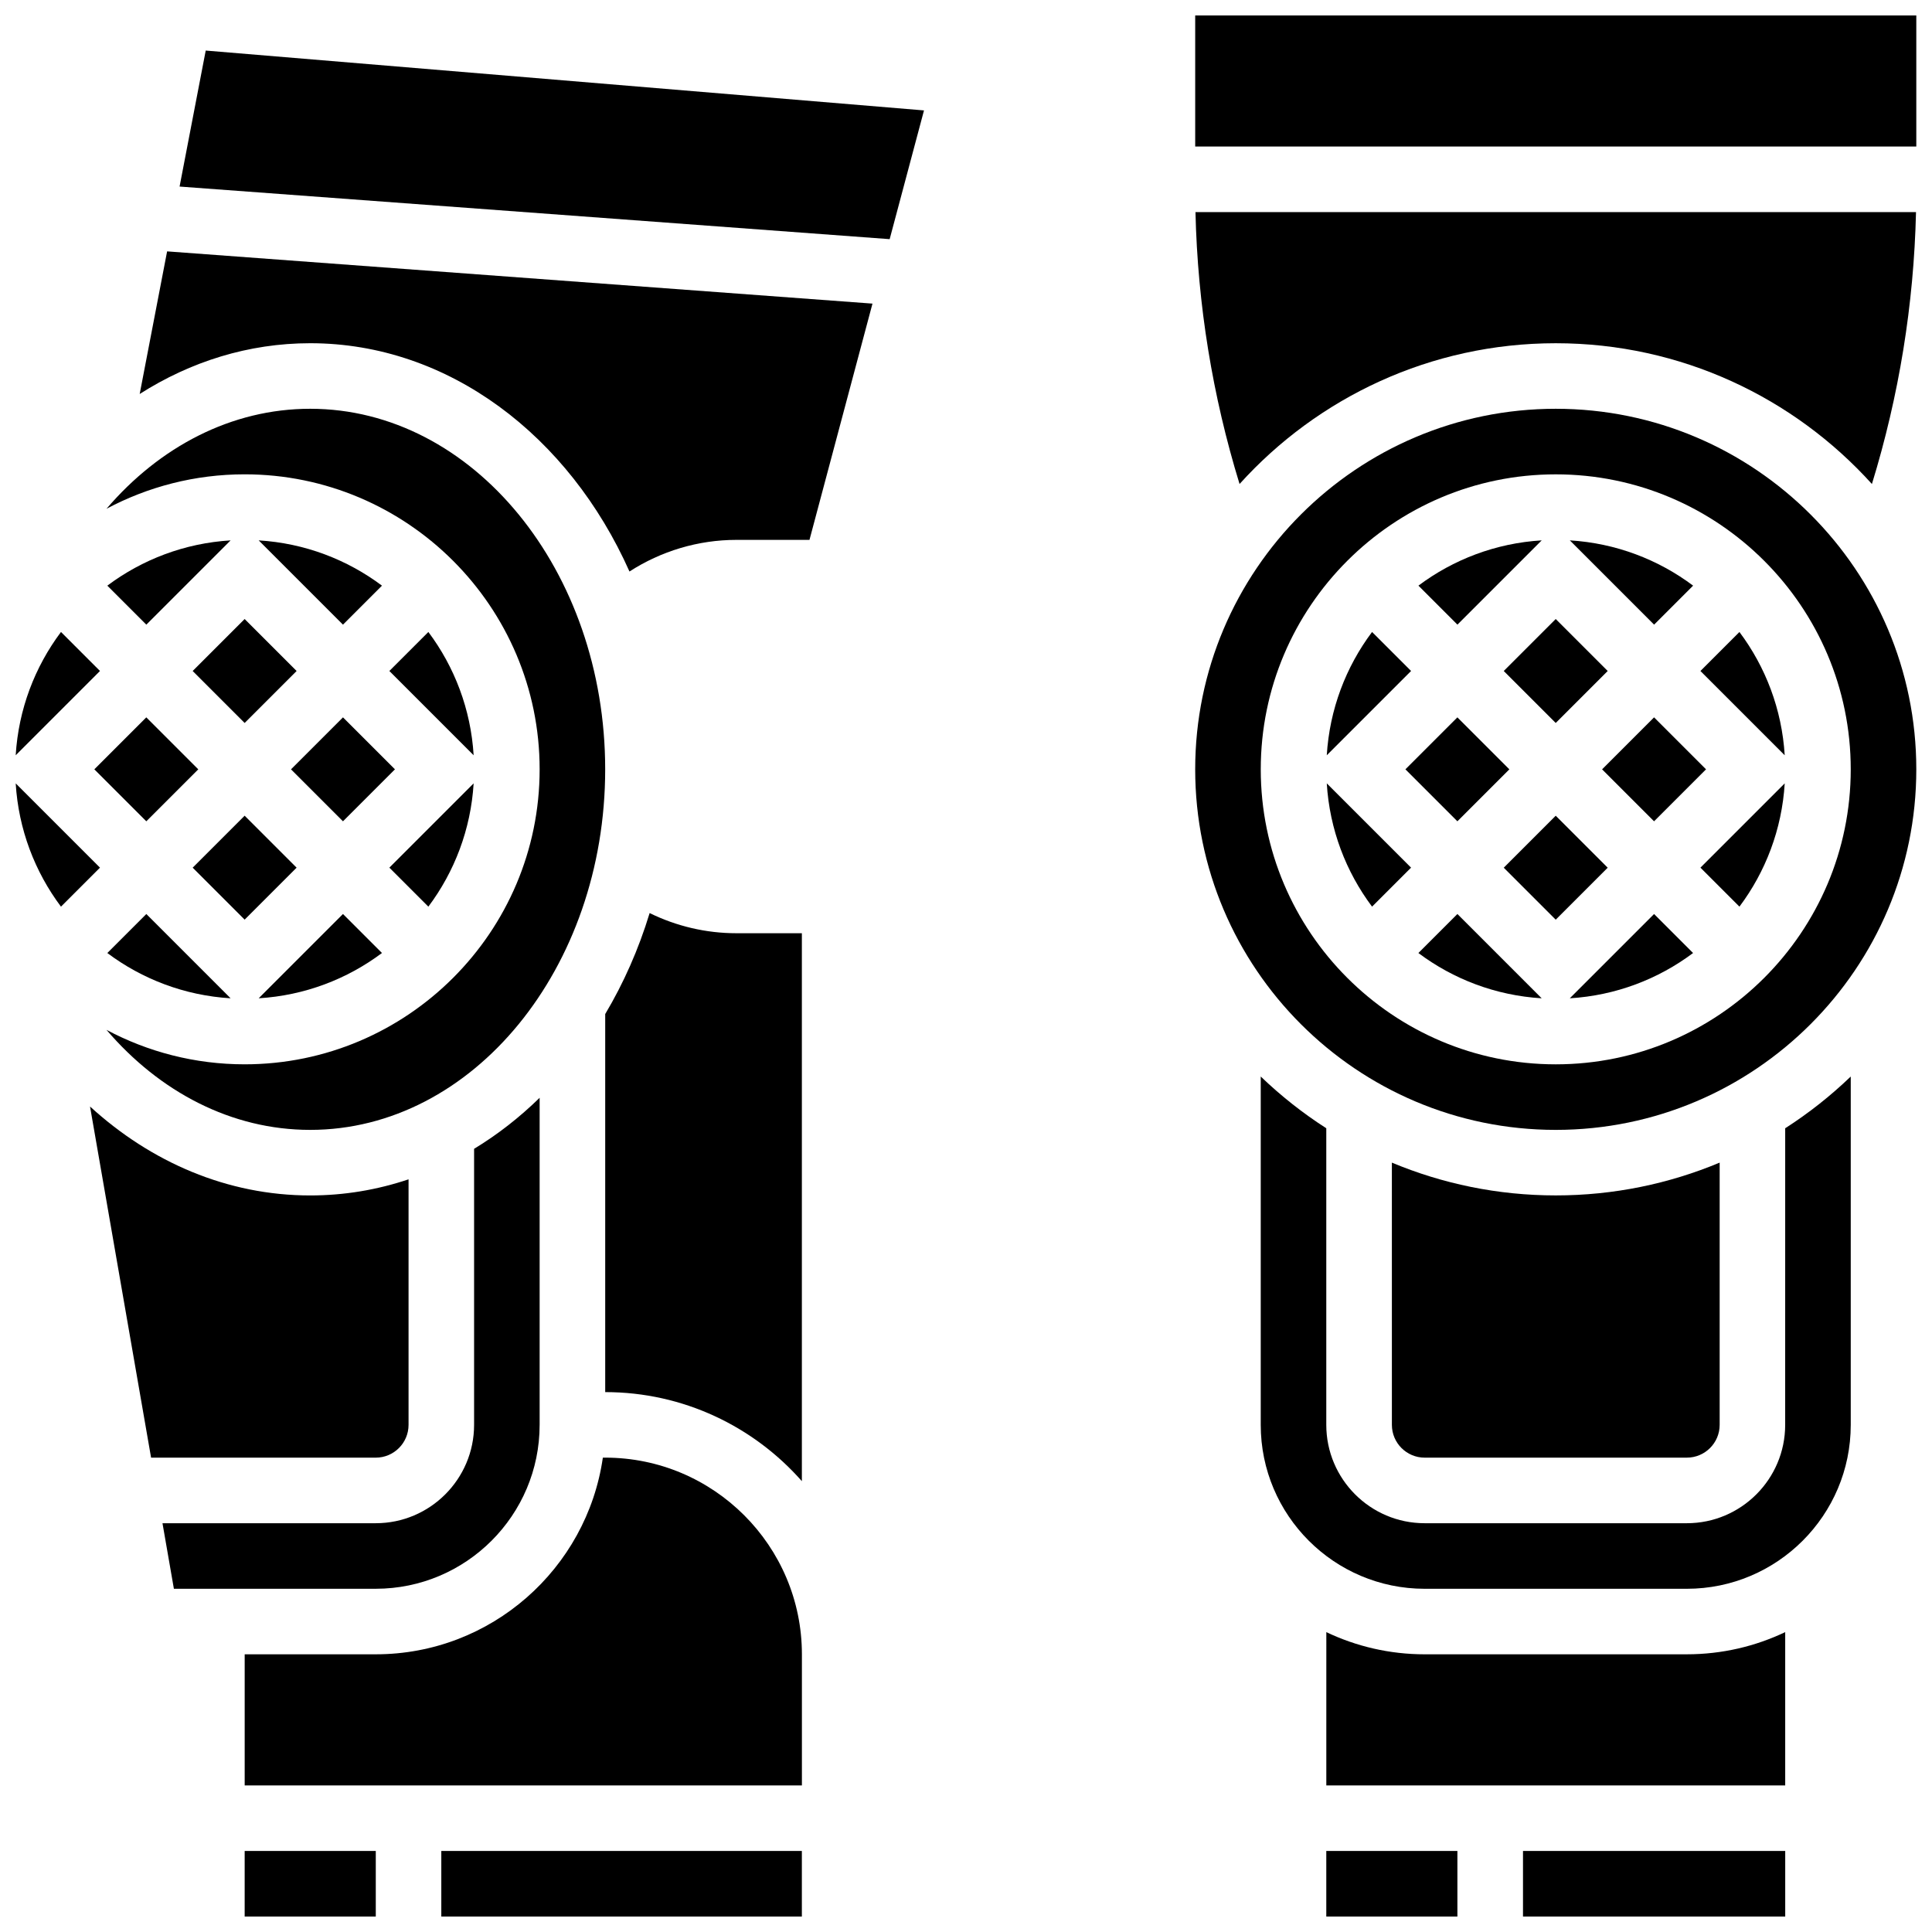
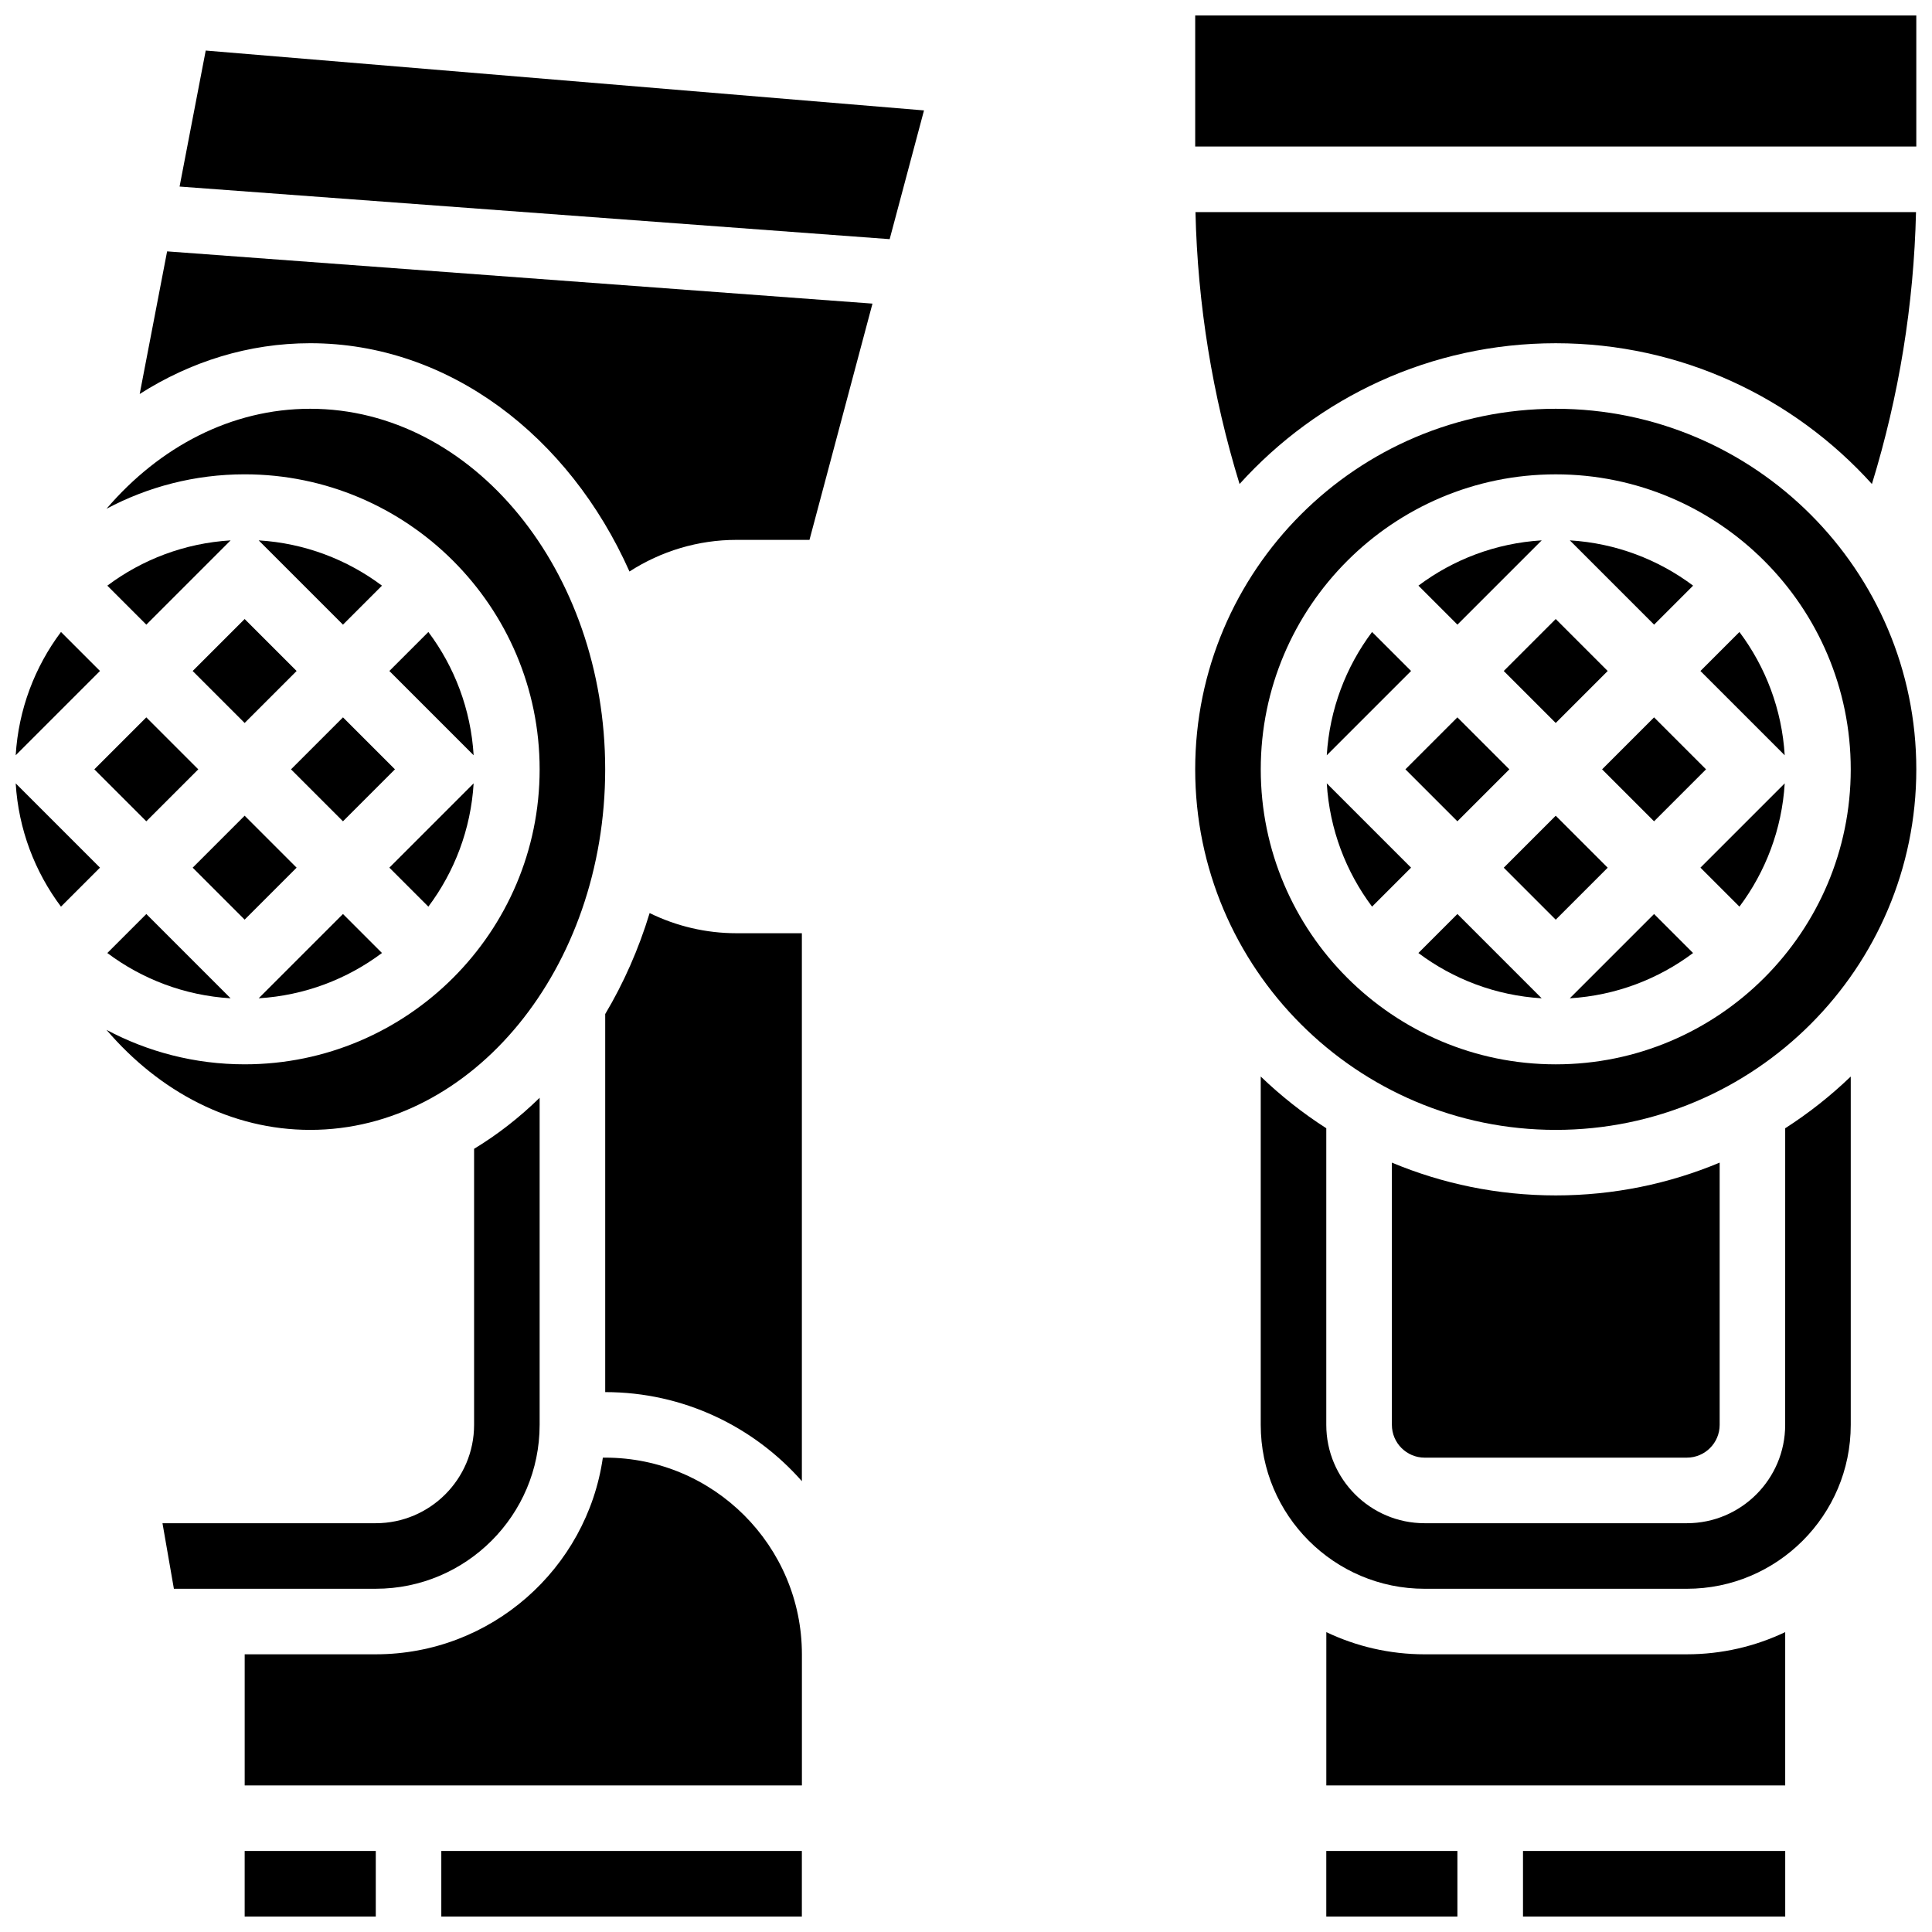
<svg xmlns="http://www.w3.org/2000/svg" width="800px" height="800px" version="1.1" viewBox="144 144 512 512">
  <defs>
    <clipPath id="i">
      <path d="m547 634h71v17.902h-71z" />
    </clipPath>
    <clipPath id="h">
      <path d="m495 634h36v17.902h-36z" />
    </clipPath>
    <clipPath id="g">
      <path d="m460 252h191.9v192h-191.9z" />
    </clipPath>
    <clipPath id="f">
      <path d="m460 148.09h191.9v34.906h-191.9z" />
    </clipPath>
    <clipPath id="e">
      <path d="m460 200h191.9v73h-191.9z" />
    </clipPath>
    <clipPath id="d">
      <path d="m148.09 311h22.906v34h-22.906z" />
    </clipPath>
    <clipPath id="c">
      <path d="m260 634h97v17.902h-97z" />
    </clipPath>
    <clipPath id="b">
      <path d="m148.09 351h22.906v34h-22.906z" />
    </clipPath>
    <clipPath id="a">
      <path d="m208 634h36v17.902h-36z" />
    </clipPath>
  </defs>
  <path d="m507.61 311.48c-6.914 9.223-11.258 20.469-12 32.672l22.34-22.336z" />
  <path d="m592.69 299.2c-9.223-6.914-20.469-11.258-32.672-12l22.336 22.336z" />
  <path d="m591.04 530.29c4.789 0 8.688-3.898 8.688-8.688v-69.496c-13.379 5.594-28.051 8.691-43.434 8.691-15.383 0-30.055-3.098-43.434-8.691l0.004 69.5c0 4.789 3.898 8.688 8.688 8.688z" />
  <path d="m542.51 321.82 13.773-13.773 13.773 13.773-13.773 13.773z" />
  <path d="m516.45 347.88 13.773-13.773 13.773 13.773-13.773 13.773z" />
  <path d="m568.57 347.88 13.773-13.773 13.773 13.773-13.773 13.773z" />
  <path d="m617.09 521.61c0 14.367-11.691 26.059-26.059 26.059h-69.492c-14.371 0-26.059-11.691-26.059-26.059v-78.609c-6.234-4-12.051-8.598-17.371-13.711v92.32c0 23.949 19.484 43.434 43.434 43.434h69.492c23.949 0 43.434-19.484 43.434-43.434v-92.32c-5.32 5.113-11.137 9.711-17.371 13.711z" />
  <g clip-path="url(#i)">
    <path d="m547.61 634.53h69.492v17.371h-69.492z" />
  </g>
  <g clip-path="url(#h)">
    <path d="m495.48 634.53h34.746v17.371h-34.746z" />
  </g>
  <path d="m521.55 582.41c-9.32 0-18.156-2.113-26.059-5.879l-0.004 40.621h121.61v-40.625c-7.902 3.766-16.738 5.879-26.059 5.879z" />
  <path d="m552.57 287.2c-12.203 0.742-23.449 5.086-32.672 12l10.336 10.336z" />
  <path d="m594.63 321.82 22.336 22.336c-0.742-12.203-5.086-23.449-12-32.672z" />
  <g clip-path="url(#g)">
    <path d="m556.29 252.33c-52.688 0-95.551 42.863-95.551 95.551s42.863 95.551 95.551 95.551 95.551-42.863 95.551-95.551-42.863-95.551-95.551-95.551zm0 173.73c-43.105 0-78.176-35.07-78.176-78.176 0-43.105 35.07-78.176 78.176-78.176 43.105 0 78.176 35.07 78.176 78.176 0.004 43.105-35.066 78.176-78.176 78.176z" />
  </g>
  <g clip-path="url(#f)">
    <path d="m460.74 148.09h191.1v34.746h-191.1z" />
  </g>
  <g clip-path="url(#e)">
    <path d="m556.29 234.96c33.207 0 63.109 14.41 83.789 37.305 7.184-23.383 11.109-47.527 11.684-72.051h-190.95c0.574 24.523 4.5 48.668 11.684 72.051 20.68-22.895 50.582-37.305 83.789-37.305z" />
  </g>
  <path d="m604.97 384.27c6.914-9.223 11.258-20.469 12-32.672l-22.336 22.336z" />
  <path d="m542.51 373.95 13.773-13.773 13.773 13.773-13.773 13.773z" />
  <path d="m519.89 396.56c9.223 6.914 20.469 11.258 32.672 12l-22.336-22.336z" />
  <path d="m560.01 408.56c12.203-0.742 23.449-5.086 32.672-12l-10.336-10.336z" />
  <path d="m507.61 384.27 10.336-10.336-22.336-22.336c0.742 12.207 5.09 23.449 12 32.672z" />
  <path d="m172.44 396.56c9.223 6.914 20.469 11.258 32.672 12l-22.336-22.336z" />
  <path d="m234.89 386.22-22.336 22.336c12.203-0.742 23.449-5.086 32.672-12z" />
  <path d="m195.06 321.82 13.773-13.773 13.773 13.773-13.773 13.773z" />
  <path d="m182.78 309.54 22.336-22.336c-12.203 0.742-23.449 5.086-32.672 12z" />
  <path d="m169 347.88 13.773-13.773 13.773 13.773-13.773 13.773z" />
  <path d="m287.01 347.88c0 43.105-35.07 78.176-78.176 78.176-13.223 0-25.684-3.312-36.613-9.133 14.043 16.414 33.066 26.508 53.984 26.508 43.105 0 78.176-42.863 78.176-95.551s-35.07-95.551-78.176-95.551c-20.918 0-39.941 10.094-53.984 26.504 10.93-5.82 23.391-9.133 36.613-9.133 43.105 0.004 78.176 35.074 78.176 78.18z" />
  <path d="m221.12 347.88 13.773-13.773 13.773 13.773-13.773 13.773z" />
  <path d="m257.52 311.48-10.336 10.336 22.336 22.336c-0.742-12.203-5.086-23.449-12-32.672z" />
  <path d="m195.06 373.94 13.773-13.773 13.773 13.773-13.773 13.773z" />
  <path d="m257.52 384.27c6.914-9.223 11.258-20.469 12-32.672l-22.336 22.336z" />
  <path d="m234.89 309.54 10.336-10.336c-9.223-6.914-20.469-11.258-32.672-12z" />
  <path d="m316.16 385.97c-2.914 9.586-6.894 18.574-11.773 26.762v100.19c20.738 0 39.375 9.145 52.117 23.602v-145.21h-17.371c-8.027 0-15.875-1.859-22.973-5.344z" />
  <path d="m304.39 530.29h-0.629c-4.231 29.426-29.598 52.117-60.172 52.117h-34.746v34.746h147.67v-34.746c-0.004-28.734-23.383-52.117-52.121-52.117z" />
  <g clip-path="url(#d)">
    <path d="m160.16 311.48c-6.914 9.223-11.258 20.469-12 32.672l22.336-22.336z" />
  </g>
  <g clip-path="url(#c)">
    <path d="m260.95 634.53h95.551v17.371h-95.551z" />
  </g>
  <path d="m191.59 193.44 188.18 13.938 9.098-34.117-190.35-15.863z" />
  <path d="m181.02 248.41c13.461-8.578 28.852-13.453 45.188-13.453 36.684 0 68.602 24.562 84.609 60.5 8.367-5.406 18.203-8.383 28.316-8.383h19.387l16.695-62.613-186.93-13.844z" />
  <g clip-path="url(#b)">
    <path d="m148.16 351.6c0.742 12.203 5.086 23.449 12 32.672l10.336-10.336z" />
  </g>
-   <path d="m252.27 521.61v-65.074c-8.285 2.781-17.027 4.269-26.059 4.269-21.953 0-42.199-8.801-58.352-23.566l16.18 93.055h59.539c4.793 0 8.691-3.894 8.691-8.684z" />
  <path d="m287.01 521.61v-86.684c-5.336 5.215-11.156 9.762-17.371 13.523v73.16c0 14.367-11.691 26.059-26.059 26.059h-56.52l3.023 17.371h53.5c23.945 0 43.426-19.484 43.426-43.43z" />
  <g clip-path="url(#a)">
    <path d="m208.84 634.53h34.746v17.371h-34.746z" />
  </g>
</svg>